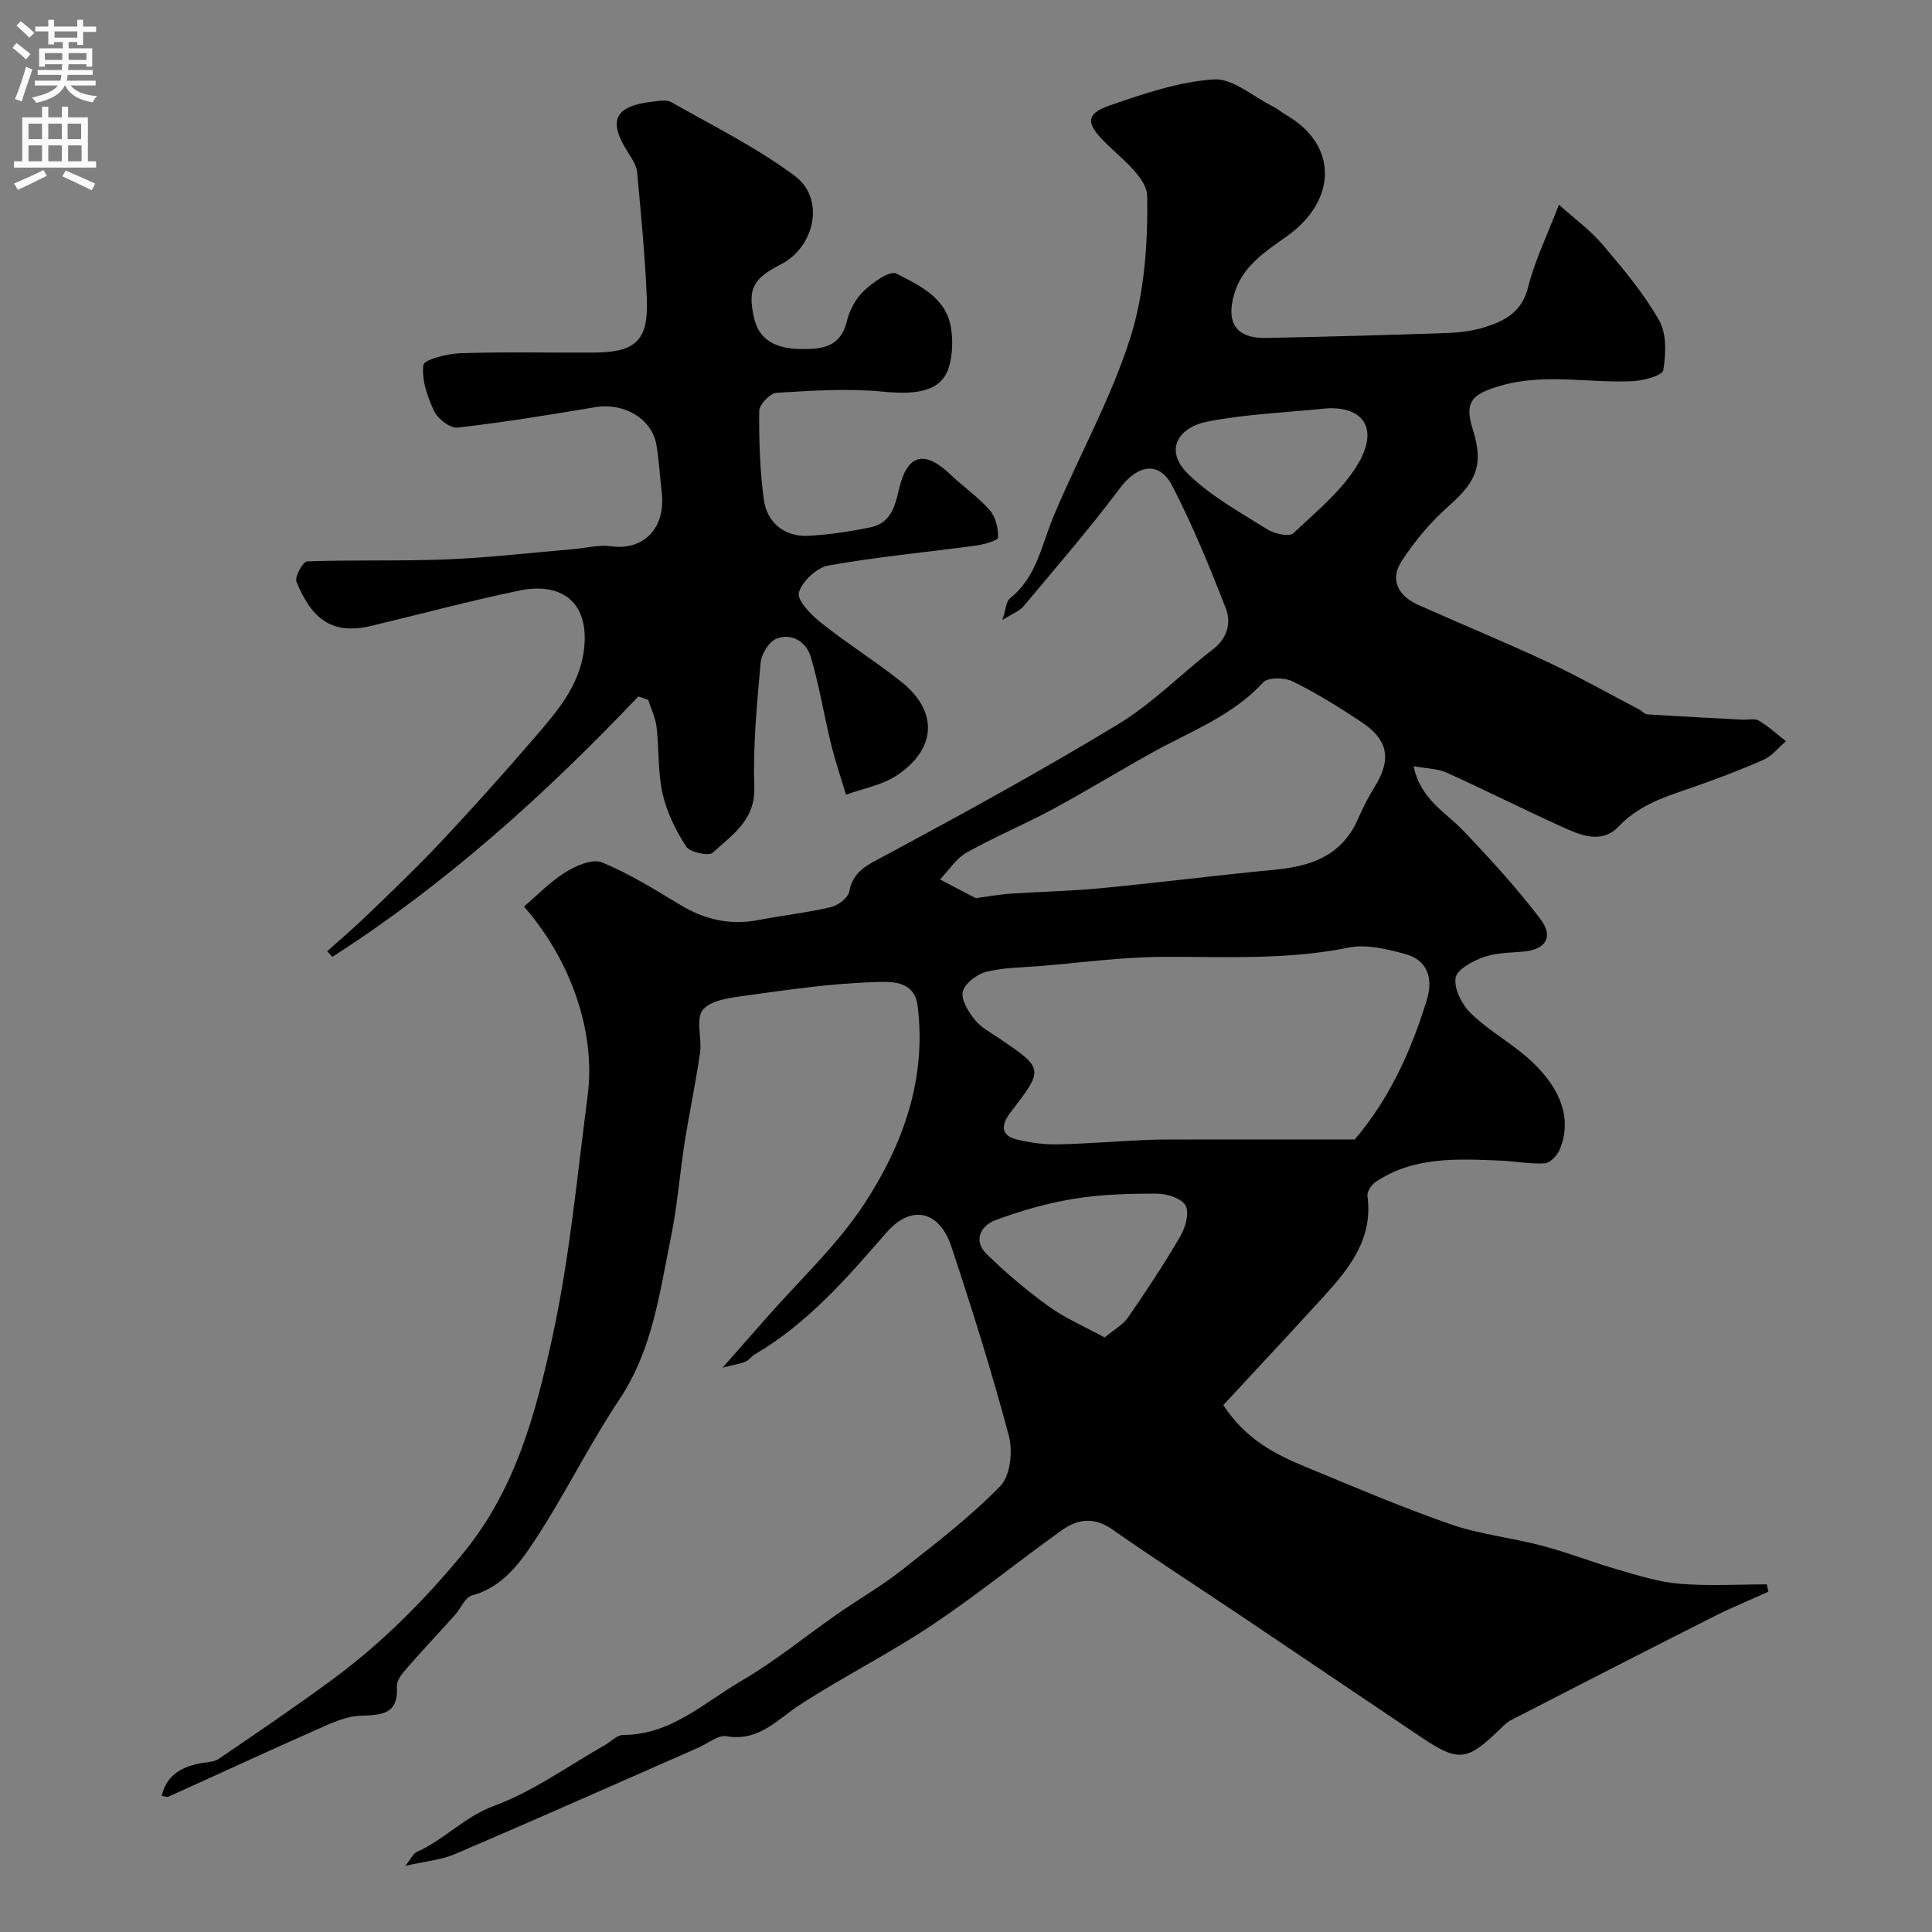
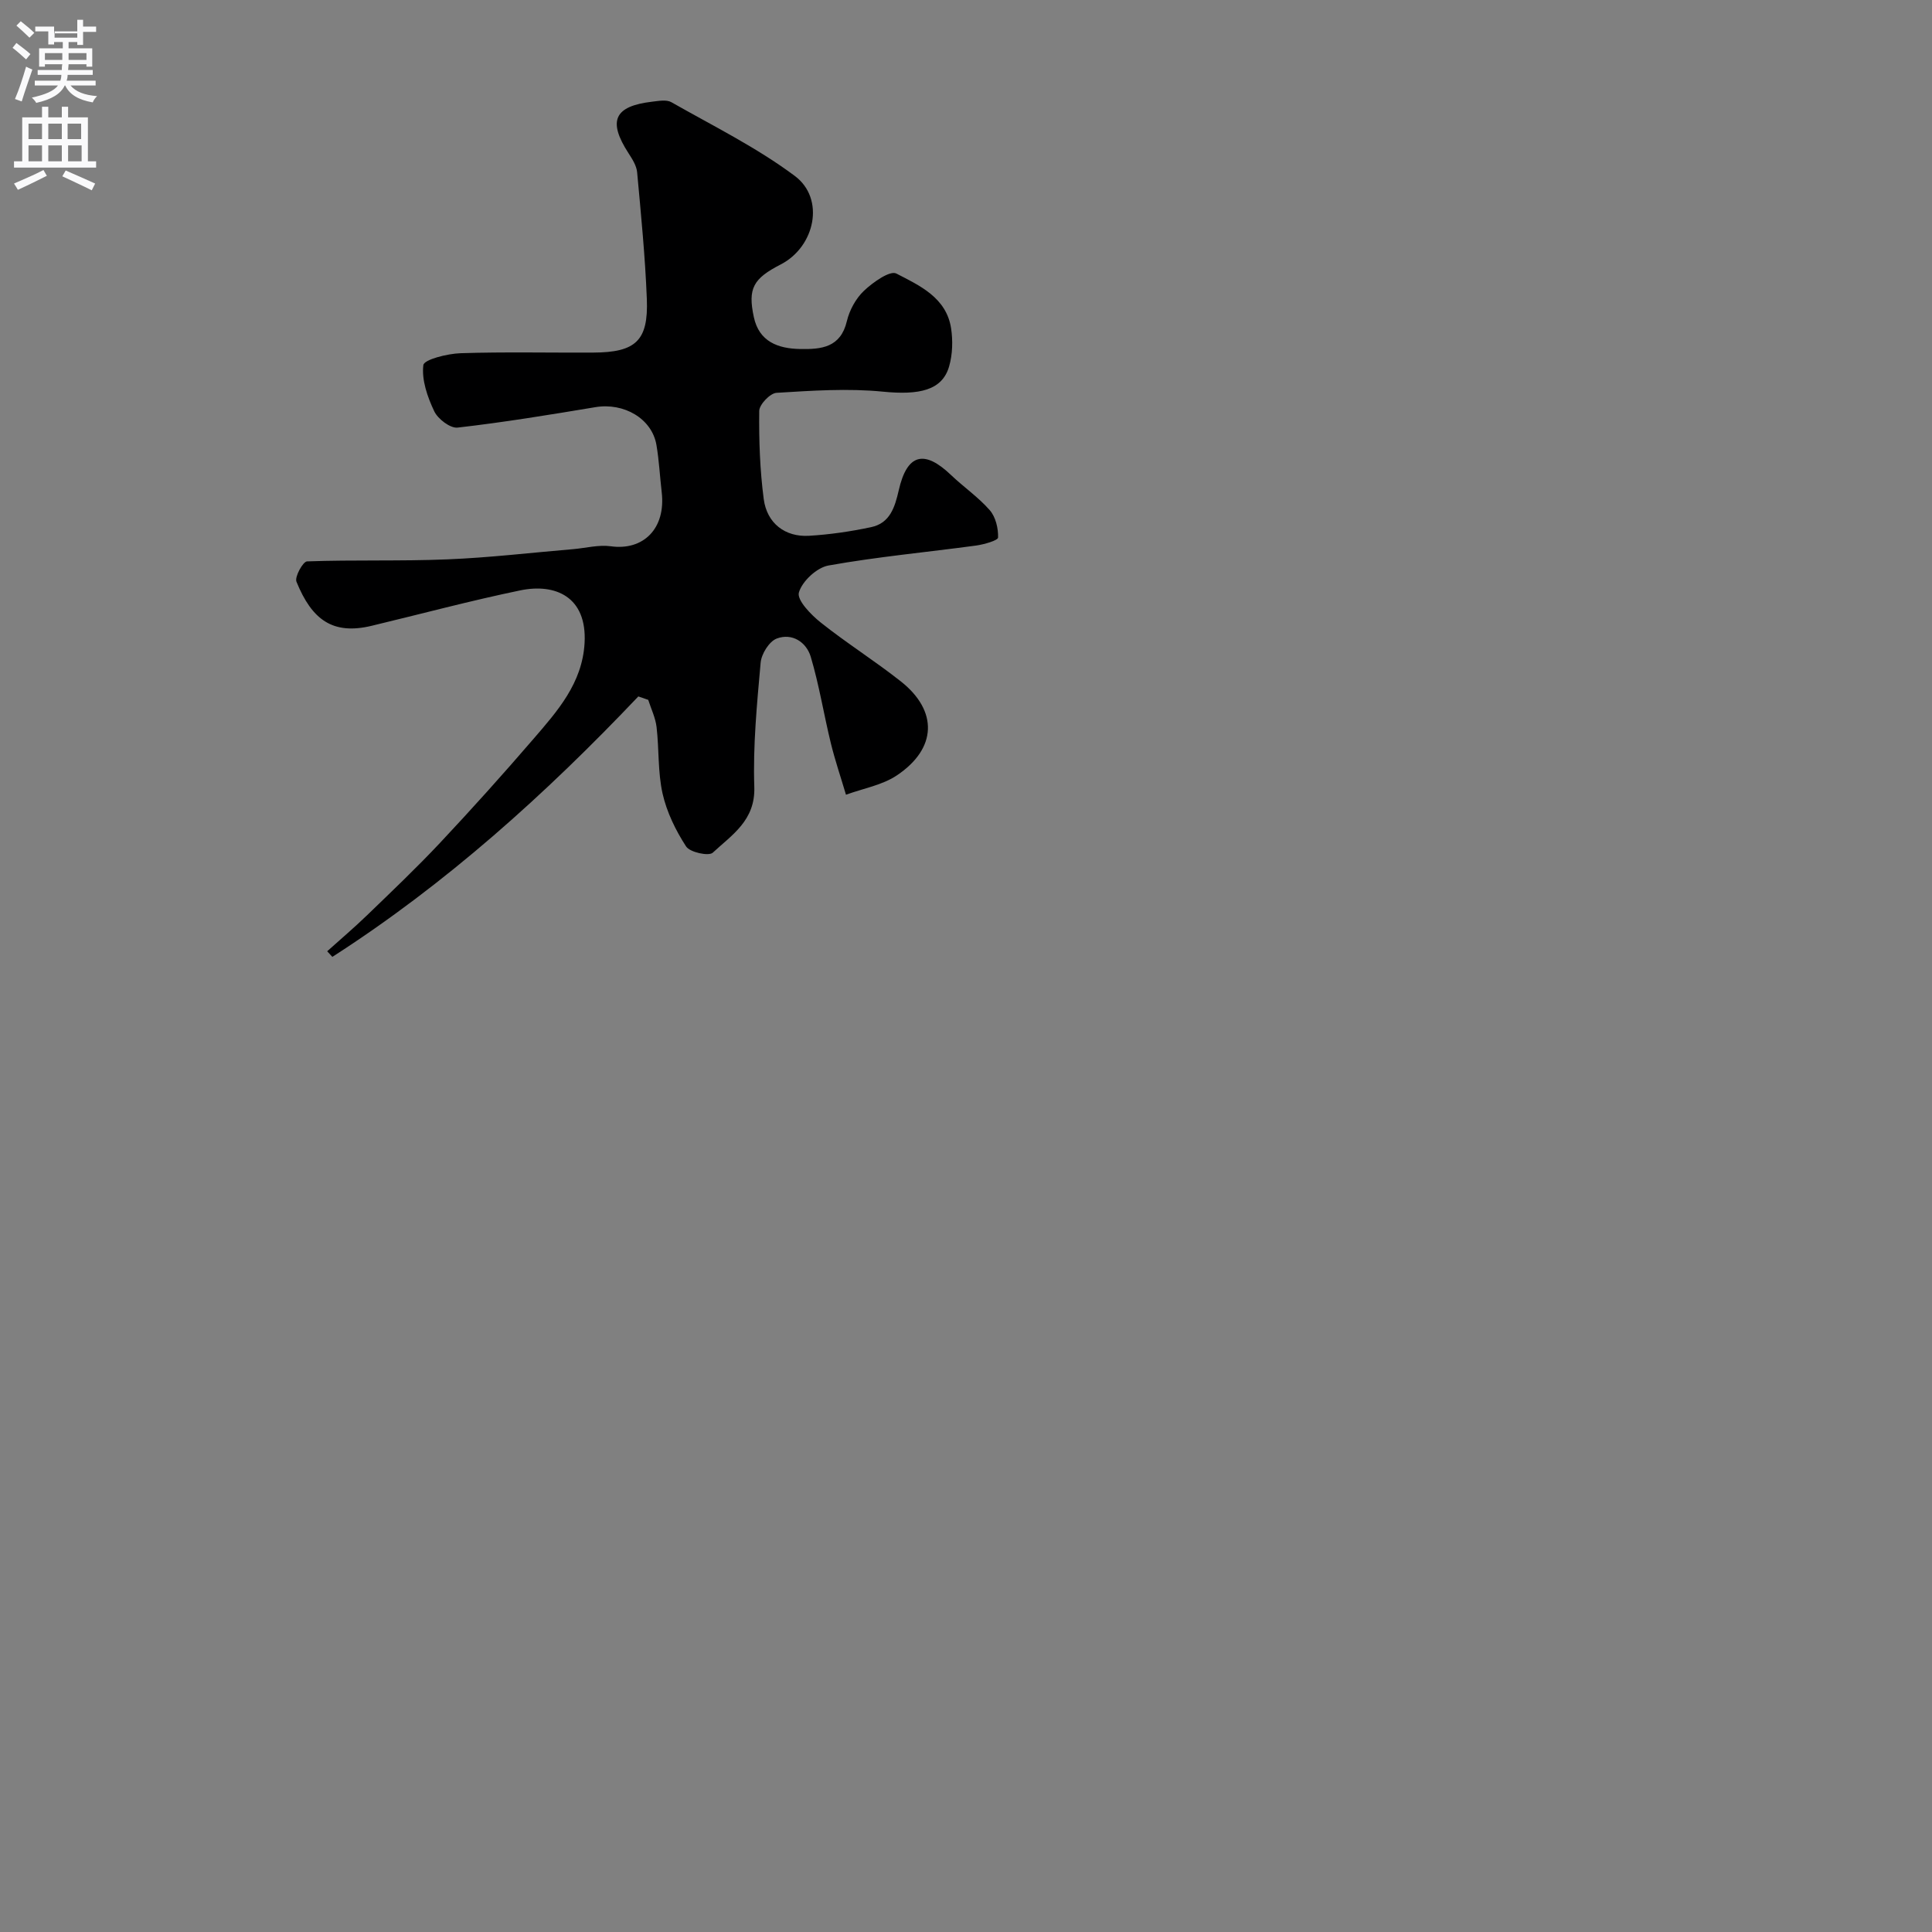
<svg xmlns="http://www.w3.org/2000/svg" enable-background="new 0 0 400 400" viewBox="0 0 400 400">
  <rect x="0" y="0" width="400" height="400" fill="#808080" stroke="none" />
-   <path d="m108.48 187.69c2.85-2.42 5.49-5.19 8.63-7.13 2.17-1.34 5.56-2.81 7.5-2.02 5.64 2.31 10.91 5.59 16.16 8.77 5.1 3.09 10.4 4.31 16.29 3.17 4.95-.96 10-1.51 14.9-2.65 1.5-.35 3.6-1.88 3.84-3.16.81-4.36 3.82-5.59 7.3-7.46 16.33-8.77 32.6-17.69 48.45-27.3 7.08-4.29 13.02-10.43 19.64-15.53 3-2.31 3.73-5.51 2.61-8.39-3.34-8.62-6.87-17.22-11.11-25.42-2.72-5.25-7.21-4.32-10.83.51-6.29 8.4-13.18 16.35-19.92 24.41-.85 1.02-2.31 1.54-4.41 2.88.74-2.21.77-3.85 1.58-4.5 5.52-4.38 6.52-11 9.01-16.96 5.15-12.33 11.8-24.13 15.84-36.78 2.98-9.33 3.72-19.69 3.55-29.56-.06-3.72-5.2-7.64-8.55-10.93-4.07-4-4.35-6.03.77-7.8 7.01-2.42 14.27-4.91 21.55-5.4 3.92-.27 8.13 3.54 12.18 5.56 1.02.51 1.9 1.27 2.89 1.84 10.72 6.24 10.49 17.7.03 25.12-4.46 3.16-9.19 6.16-10.87 11.98-1.71 5.96.47 9.16 6.65 9.03 12.43-.25 24.87-.59 37.3-1.02 2.6-.09 5.28-.4 7.75-1.15 4.25-1.3 7.87-3.13 9.16-8.32 1.37-5.48 3.92-10.66 6.39-17.1 3.25 2.92 6.5 5.28 9.03 8.25 4.22 4.97 8.49 10.05 11.7 15.67 1.59 2.78 1.43 6.97.88 10.34-.18 1.1-4.06 2.15-6.29 2.27-9.11.46-18.23-1.7-27.4.95-5.95 1.72-7.57 3.31-5.74 9.1 2.26 7.16.78 10.72-4.88 15.7-3.78 3.33-7.16 7.33-9.9 11.57-2.52 3.89-.56 7.22 3.52 9.03 8.89 3.97 17.9 7.67 26.71 11.79 6.46 3.03 12.69 6.55 19.02 9.86.57.3 1.08.96 1.65.99 6.55.42 13.11.75 19.67 1.1 1.16.06 2.56-.31 3.44.21 2 1.19 3.75 2.81 5.59 4.26-1.54 1.31-2.88 3.05-4.66 3.84-4.74 2.11-9.62 3.94-14.52 5.65-5.55 1.94-11.08 3.53-15.42 8.12-3.7 3.92-8.3 1.68-12.32-.15-7.82-3.56-15.51-7.43-23.34-10.97-1.83-.82-4.03-.82-6.83-1.33 1.43 6.9 6.67 9.54 10.39 13.46 5.53 5.82 10.99 11.77 15.84 18.16 2.87 3.78 1.09 6.39-3.62 6.78-2.77.23-5.67.24-8.22 1.17-2.23.81-5.45 2.55-5.7 4.26-.33 2.25 1.25 5.43 3.02 7.19 3.21 3.2 7.25 5.55 10.8 8.43 5.23 4.23 11.3 11.43 7.72 19.97-.51 1.21-2 2.75-3.1 2.81-3.09.17-6.21-.46-9.33-.58-8.85-.35-17.77-.85-25.64 4.41-.87.58-1.84 2.02-1.72 2.92 1.21 8.75-3.62 14.84-8.93 20.68-6.96 7.65-14.03 15.18-20.91 22.62 4.71 7.18 10.86 10.24 17.23 12.87 9.9 4.09 19.77 8.32 29.88 11.82 6.1 2.11 12.68 2.77 18.95 4.44 5.3 1.4 10.42 3.43 15.7 4.95 4.17 1.2 8.4 2.56 12.69 2.91 5.99.5 12.05.13 18.08.13.1.51.21 1.01.31 1.52-3.75 1.7-7.57 3.26-11.24 5.11-14.01 7.08-27.99 14.24-41.95 21.43-1 .51-1.83 1.4-2.66 2.2-6.53 6.3-8.37 6.51-15.9 1.46-12.46-8.36-24.88-16.78-37.34-25.15-8.92-5.99-17.96-11.81-26.76-17.97-3.76-2.64-7.19-2.12-10.44.2-9.04 6.46-17.68 13.5-26.91 19.66-8.81 5.87-18.34 10.66-27.23 16.42-4.79 3.1-8.54 7.72-15.28 6.56-1.74-.3-3.85 1.5-5.78 2.35-16.78 7.37-33.53 14.82-50.38 22.03-2.92 1.25-6.26 1.52-10.33 2.46 1.16-1.43 1.63-2.55 2.43-2.91 5.66-2.52 9.79-7.24 15.92-9.5 8.1-2.98 15.34-8.27 22.95-12.58 1.28-.72 2.53-2.12 3.8-2.12 9.88.01 16.72-6.67 24.43-11.16 7.02-4.09 13.37-9.31 20.06-13.97 4.39-3.05 9.06-5.73 13.25-9.03 7.01-5.53 14.16-11.01 20.36-17.37 2.06-2.11 2.61-7.2 1.77-10.37-3.5-13.18-7.61-26.21-11.89-39.16-2.48-7.52-8.34-8.85-13.46-2.95-8.19 9.43-16.33 18.81-27.27 25.23-.71.41-1.22 1.22-1.96 1.51-1.17.47-2.44.66-4.7 1.23 3.37-3.83 6.14-6.94 8.88-10.08 6.94-7.94 14.86-15.24 20.56-23.98 7.94-12.17 12.85-25.8 10.94-40.89-.69-5.47-5.98-4.95-8.89-4.87-9.13.25-18.25 1.63-27.34 2.88-2.93.4-6.82.96-8.29 2.93-1.45 1.95-.1 5.8-.52 8.74-.89 6.28-2.22 12.49-3.21 18.75-1.01 6.46-1.49 13.02-2.8 19.42-2.37 11.54-3.79 23.32-10.65 33.61-6.22 9.32-11.18 19.48-17.31 28.87-3.23 4.95-6.81 10.03-13.28 11.8-1.41.38-2.27 2.63-3.45 3.96-3.31 3.69-6.71 7.29-9.96 11.03-.94 1.08-2.18 2.55-2.11 3.77.37 5.86-3.07 5.96-7.51 6.12-3.08.11-6.21 1.6-9.13 2.89-10.24 4.53-20.4 9.25-30.61 13.85-.38.17-.95-.08-1.44-.14.88-3.79 3.41-5.88 8.03-6.76 1.26-.24 2.73-.2 3.72-.87 7.86-5.34 15.72-10.68 23.38-16.3 10.23-7.51 19.14-16.42 27.21-26.22 10.72-13.03 14.95-28.42 18.49-44.57 3.65-16.68 5.17-33.55 7.37-50.37 1.68-13.05-3.46-27.91-13.2-39.04zm172.01 48.22c7.29-8.55 11.63-18.33 14.86-28.67 1.52-4.88.12-8.5-4.51-9.75-3.75-1.01-7.98-2.05-11.63-1.3-12.86 2.62-25.76 1.85-38.69 1.92-8.36.05-16.71 1.2-25.06 1.89-3.76.31-7.62.29-11.24 1.2-1.94.49-4.45 2.37-4.88 4.09-.42 1.65 1.15 4.17 2.46 5.82 1.28 1.61 3.29 2.65 5.05 3.85 9.32 6.34 9.3 6.31 2.31 15.44-1.8 2.35-2.17 4.71 1.46 5.55 2.68.62 5.49 1.04 8.24.98 6.1-.12 12.19-.64 18.29-.91 2.99-.13 5.99-.1 8.99-.1 11.49-.01 23-.01 34.35-.01zm-78.37-49.97c2.91-.39 5-.78 7.1-.92 6.25-.42 12.53-.53 18.76-1.13 12.05-1.16 24.07-2.69 36.12-3.84 7.42-.71 13.68-2.95 16.98-10.33 1.05-2.36 2.2-4.7 3.56-6.88 3.46-5.56 2.83-9.61-2.71-13.31-4.6-3.07-9.33-6-14.28-8.45-1.67-.83-5.12-.89-6.13.21-6.33 6.89-14.86 10.05-22.71 14.38-7.02 3.88-13.86 8.1-20.92 11.9-5.84 3.15-12 5.71-17.78 8.96-2.18 1.23-3.68 3.66-5.49 5.55 2.45 1.29 4.89 2.58 7.35 3.84.27.14.66.05.15.02zm26.58 90.97c1.84-1.54 3.76-2.58 4.86-4.17 3.79-5.47 7.46-11.04 10.82-16.79 1.05-1.81 1.9-4.79 1.1-6.32-.78-1.49-3.79-2.48-5.83-2.49-5.74-.03-11.56.12-17.22 1.04-5.55.9-11.07 2.48-16.35 4.45-2.97 1.1-4.68 4.17-1.84 6.97 4.01 3.94 8.35 7.59 12.91 10.89 3.35 2.42 7.28 4.09 11.55 6.42zm45.99-192.36c-8.29.86-16.7 1.15-24.85 2.77-5.57 1.11-9.12 5.71-3.79 10.88 4.7 4.56 10.69 7.85 16.31 11.39 1.47.93 4.56 1.61 5.41.81 4.86-4.57 10.32-9.01 13.56-14.65 4.07-7.1.87-11.61-6.64-11.2z" fill="#000001" />
  <path d="m132.16 144.19c-19.24 20.27-39.87 38.84-63.35 53.92-.36-.39-.71-.78-1.07-1.16 2.76-2.48 5.6-4.89 8.27-7.47 5.08-4.91 10.21-9.78 15.05-14.93 6.6-7.03 13.05-14.21 19.34-21.51 5-5.8 10.16-11.58 10.63-19.9.54-9.65-6.12-12.4-13.31-10.91-10.33 2.14-20.53 4.88-30.8 7.34-8.02 1.92-12.34-1.24-15.54-9.13-.41-1.01 1.35-4.18 2.19-4.21 9.68-.35 19.38-.02 29.05-.42 8.68-.35 17.34-1.38 26-2.11 2.62-.22 5.3-.95 7.84-.6 6.71.94 11.42-3.64 10.54-11.19-.38-3.26-.54-6.55-1.09-9.78-.93-5.46-6.73-8.82-12.65-7.83-9.48 1.58-18.97 3.14-28.52 4.23-1.52.17-4.07-1.78-4.83-3.37-1.41-2.97-2.64-6.49-2.26-9.57.14-1.15 4.96-2.37 7.69-2.46 9.15-.3 18.32-.08 27.48-.13 8.8-.04 11.44-2.44 11.1-11.09-.34-8.77-1.21-17.52-2.01-26.26-.13-1.36-1.01-2.73-1.79-3.94-4.33-6.69-2.96-9.74 4.93-10.66 1.31-.15 2.93-.47 3.95.11 8.63 4.91 17.65 9.36 25.56 15.27 6.32 4.72 4.19 14.66-2.92 18.32-5.7 2.93-6.84 4.96-5.57 10.89 1.09 5.11 5.01 6.54 9.63 6.62 4.36.08 8.35-.3 9.64-5.79.54-2.27 1.86-4.69 3.55-6.28 1.84-1.74 5.35-4.23 6.68-3.56 4.81 2.48 10.36 4.98 11.34 11.33.39 2.56.31 5.4-.4 7.88-1.42 4.99-6.19 5.99-13.69 5.25-7.28-.72-14.71-.21-22.05.24-1.33.08-3.57 2.43-3.58 3.75-.07 6.08.14 12.21.93 18.23.66 5.04 4.43 7.91 9.38 7.62 4.31-.26 8.63-.89 12.86-1.79 3.9-.83 4.91-4.11 5.72-7.65 1.72-7.54 5.26-8.45 10.81-3.15 2.62 2.5 5.67 4.59 8.03 7.29 1.22 1.4 1.78 3.76 1.72 5.66-.02.61-2.91 1.43-4.55 1.66-10.19 1.38-20.45 2.32-30.56 4.13-2.42.43-5.47 3.27-6.13 5.6-.44 1.56 2.5 4.6 4.53 6.21 5.36 4.27 11.19 7.93 16.57 12.18 7.74 6.11 7.5 13.9-.81 19.46-3.04 2.04-7 2.71-10.54 4.01-1.05-3.54-2.24-7.04-3.12-10.61-1.46-5.96-2.42-12.06-4.17-17.94-.91-3.05-3.87-5-7.06-3.78-1.56.6-3.16 3.18-3.32 5-.76 8.55-1.6 17.17-1.31 25.73.23 6.93-4.63 9.91-8.6 13.6-.83.77-4.74-.08-5.52-1.29-2.16-3.32-4-7.1-4.87-10.94-1-4.45-.71-9.17-1.24-13.75-.22-1.93-1.13-3.78-1.73-5.66-.68-.24-1.37-.48-2.05-.71z" fill="#000001" />
  <g fill="#fafafb">
-     <path d="m2.6 9.9.8-1c.9.7 1.9 1.4 2.9 2.3l-.9 1.1c-1.1-1-2-1.8-2.8-2.4zm.5 10.6c.9-2.1 1.6-4.3 2.3-6.7.4.2.8.4 1.3.6-.7 2.1-1.5 4.3-2.2 6.6zm.3-15.2.9-.9c1 .8 2 1.6 2.8 2.4l-1 1c-.9-.9-1.8-1.7-2.7-2.5zm12.6-1.2h1.2v1.4h2.7v1.1h-2.7v2.7h-1.2v-.6h-1.8v1.3h4.9v3.8h-1.2v-.5h-3.7c0 .4-.1.9-.1 1.2h5.1v1h-5.2c0 .5-.1.9-.2 1.2h6v1h-5.2c1.1 1.3 2.9 2 5.5 2.2-.4.4-.7.8-.9 1.3-2.9-.5-4.8-1.6-5.7-3.5h-.1c-.8 1.7-2.7 2.9-5.9 3.6-.2-.4-.6-.8-.9-1.1 2.8-.6 4.6-1.4 5.4-2.5h-4.8v-1h5.3c.1-.3.2-.7.2-1.2h-4.9v-1h5c0-.4 0-.8.1-1.2h-3.6v.5h-1.2v-3.8h4.9v-1.3h-1.8v.5h-1.2v-2.7h-2.7v-1h2.7v-1.4h1.2v1.4h4.8zm-6.7 8.3h3.6c0-.4 0-.9 0-1.4h-3.6zm1.9-4.6h4.8v-1.3h-4.7v1.3zm6.7 3.2h-3.7v1.4h3.7v-2.4z" />
+     <path d="m2.6 9.9.8-1c.9.7 1.9 1.4 2.9 2.3l-.9 1.1c-1.1-1-2-1.8-2.8-2.4zm.5 10.6c.9-2.1 1.6-4.3 2.3-6.7.4.2.8.4 1.3.6-.7 2.1-1.5 4.3-2.2 6.6zm.3-15.2.9-.9c1 .8 2 1.6 2.8 2.4l-1 1c-.9-.9-1.8-1.7-2.7-2.5zm12.6-1.2h1.2v1.4h2.7v1.1h-2.7v2.7h-1.2v-.6h-1.8v1.3h4.9v3.8h-1.2v-.5h-3.7c0 .4-.1.9-.1 1.2h5.1v1h-5.2c0 .5-.1.9-.2 1.2h6v1h-5.2c1.1 1.3 2.9 2 5.5 2.2-.4.4-.7.8-.9 1.3-2.9-.5-4.8-1.6-5.7-3.5h-.1c-.8 1.7-2.7 2.9-5.9 3.6-.2-.4-.6-.8-.9-1.1 2.8-.6 4.6-1.4 5.4-2.5h-4.8v-1h5.3c.1-.3.2-.7.2-1.2h-4.9v-1h5c0-.4 0-.8.1-1.2h-3.6v.5h-1.2v-3.8h4.9v-1.3h-1.8v.5h-1.2v-2.7h-2.7v-1h2.7h1.2v1.4h4.8zm-6.7 8.3h3.6c0-.4 0-.9 0-1.4h-3.6zm1.9-4.6h4.8v-1.3h-4.7v1.3zm6.7 3.2h-3.7v1.4h3.7v-2.4z" />
    <path d="m8.7 22.1h1.3v2.2h2.8v-2.2h1.3v2.2h4.1v9.1h1.7v1.3h-17v-1.3h1.7v-9.1h4.1zm.3 13.1.7 1.2c-1.8.9-3.8 1.9-6 2.9-.2-.4-.5-.8-.8-1.3 2.3-1 4.4-1.9 6.1-2.8zm-3.1-6.4h2.8v-3.2h-2.8zm0 4.6h2.8v-3.3h-2.8zm4.1-4.6h2.8v-3.2h-2.8zm0 4.6h2.8v-3.3h-2.8zm3.6 1.9c2.1.9 4.1 1.8 6.1 2.7l-.7 1.4c-2.2-1.1-4.2-2-6.1-2.9zm3.2-9.7h-2.8v3.2h2.8zm-2.7 7.8h2.8v-3.3h-2.8z" />
  </g>
</svg>